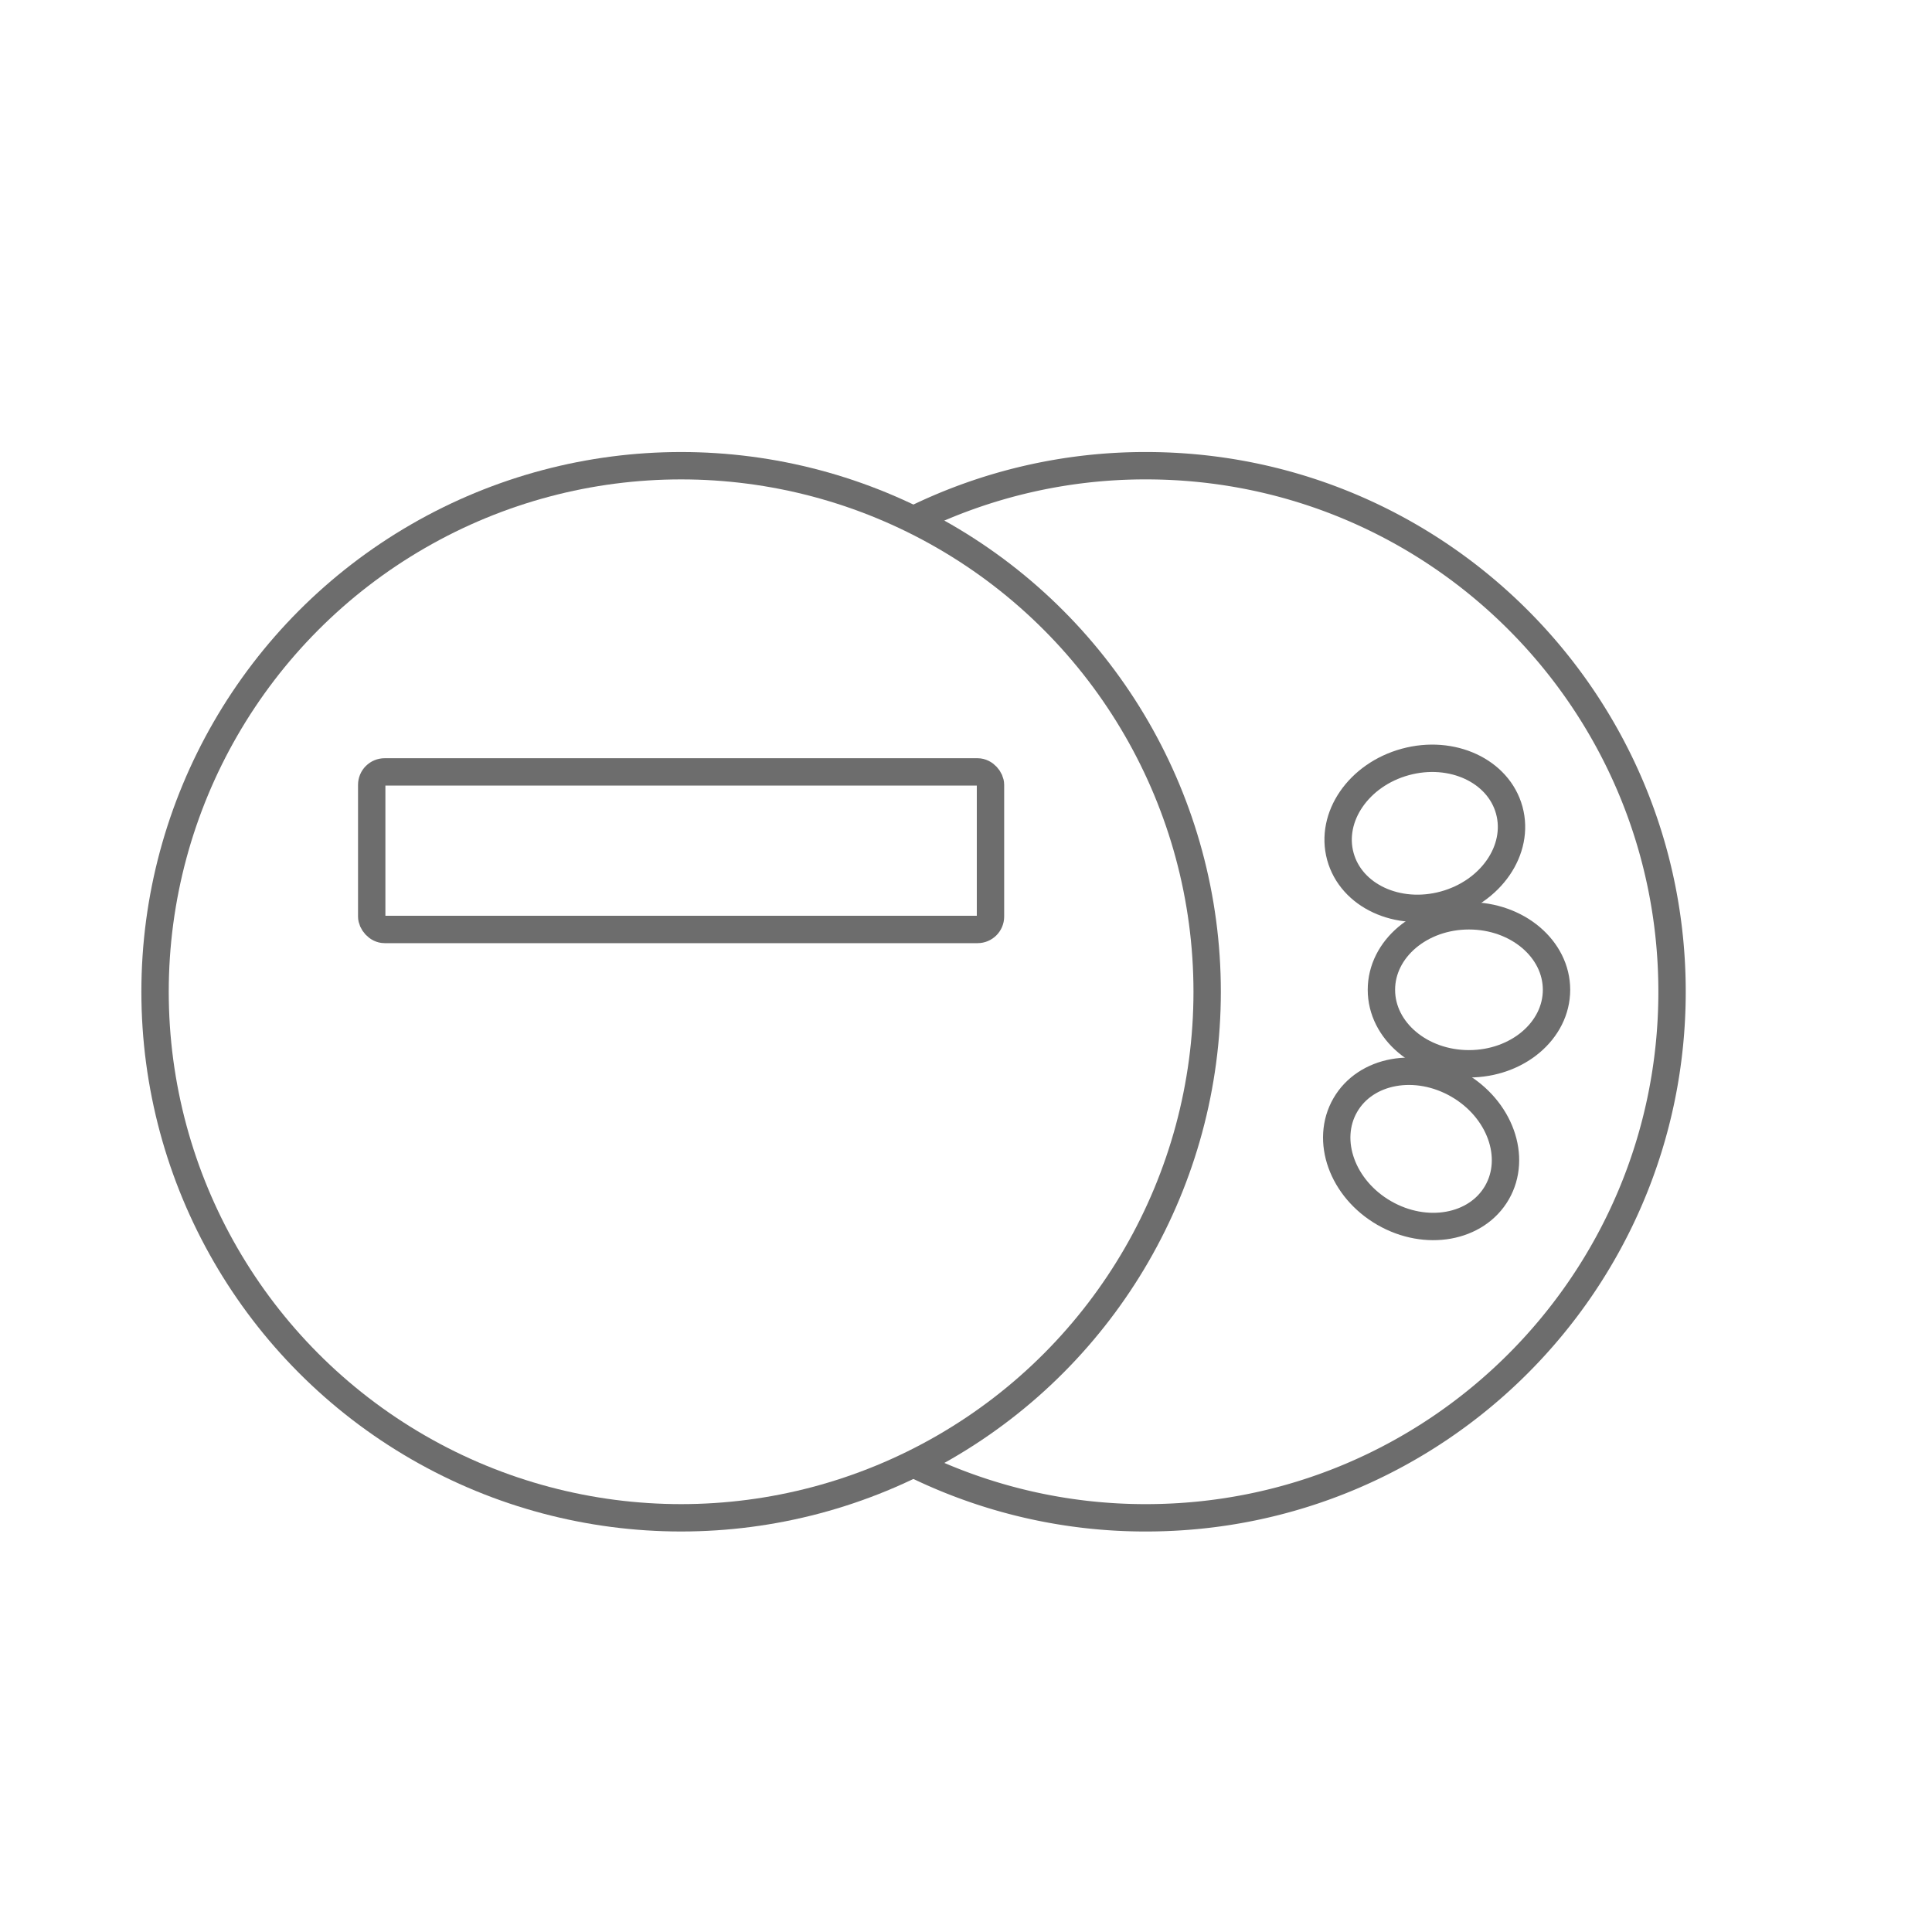
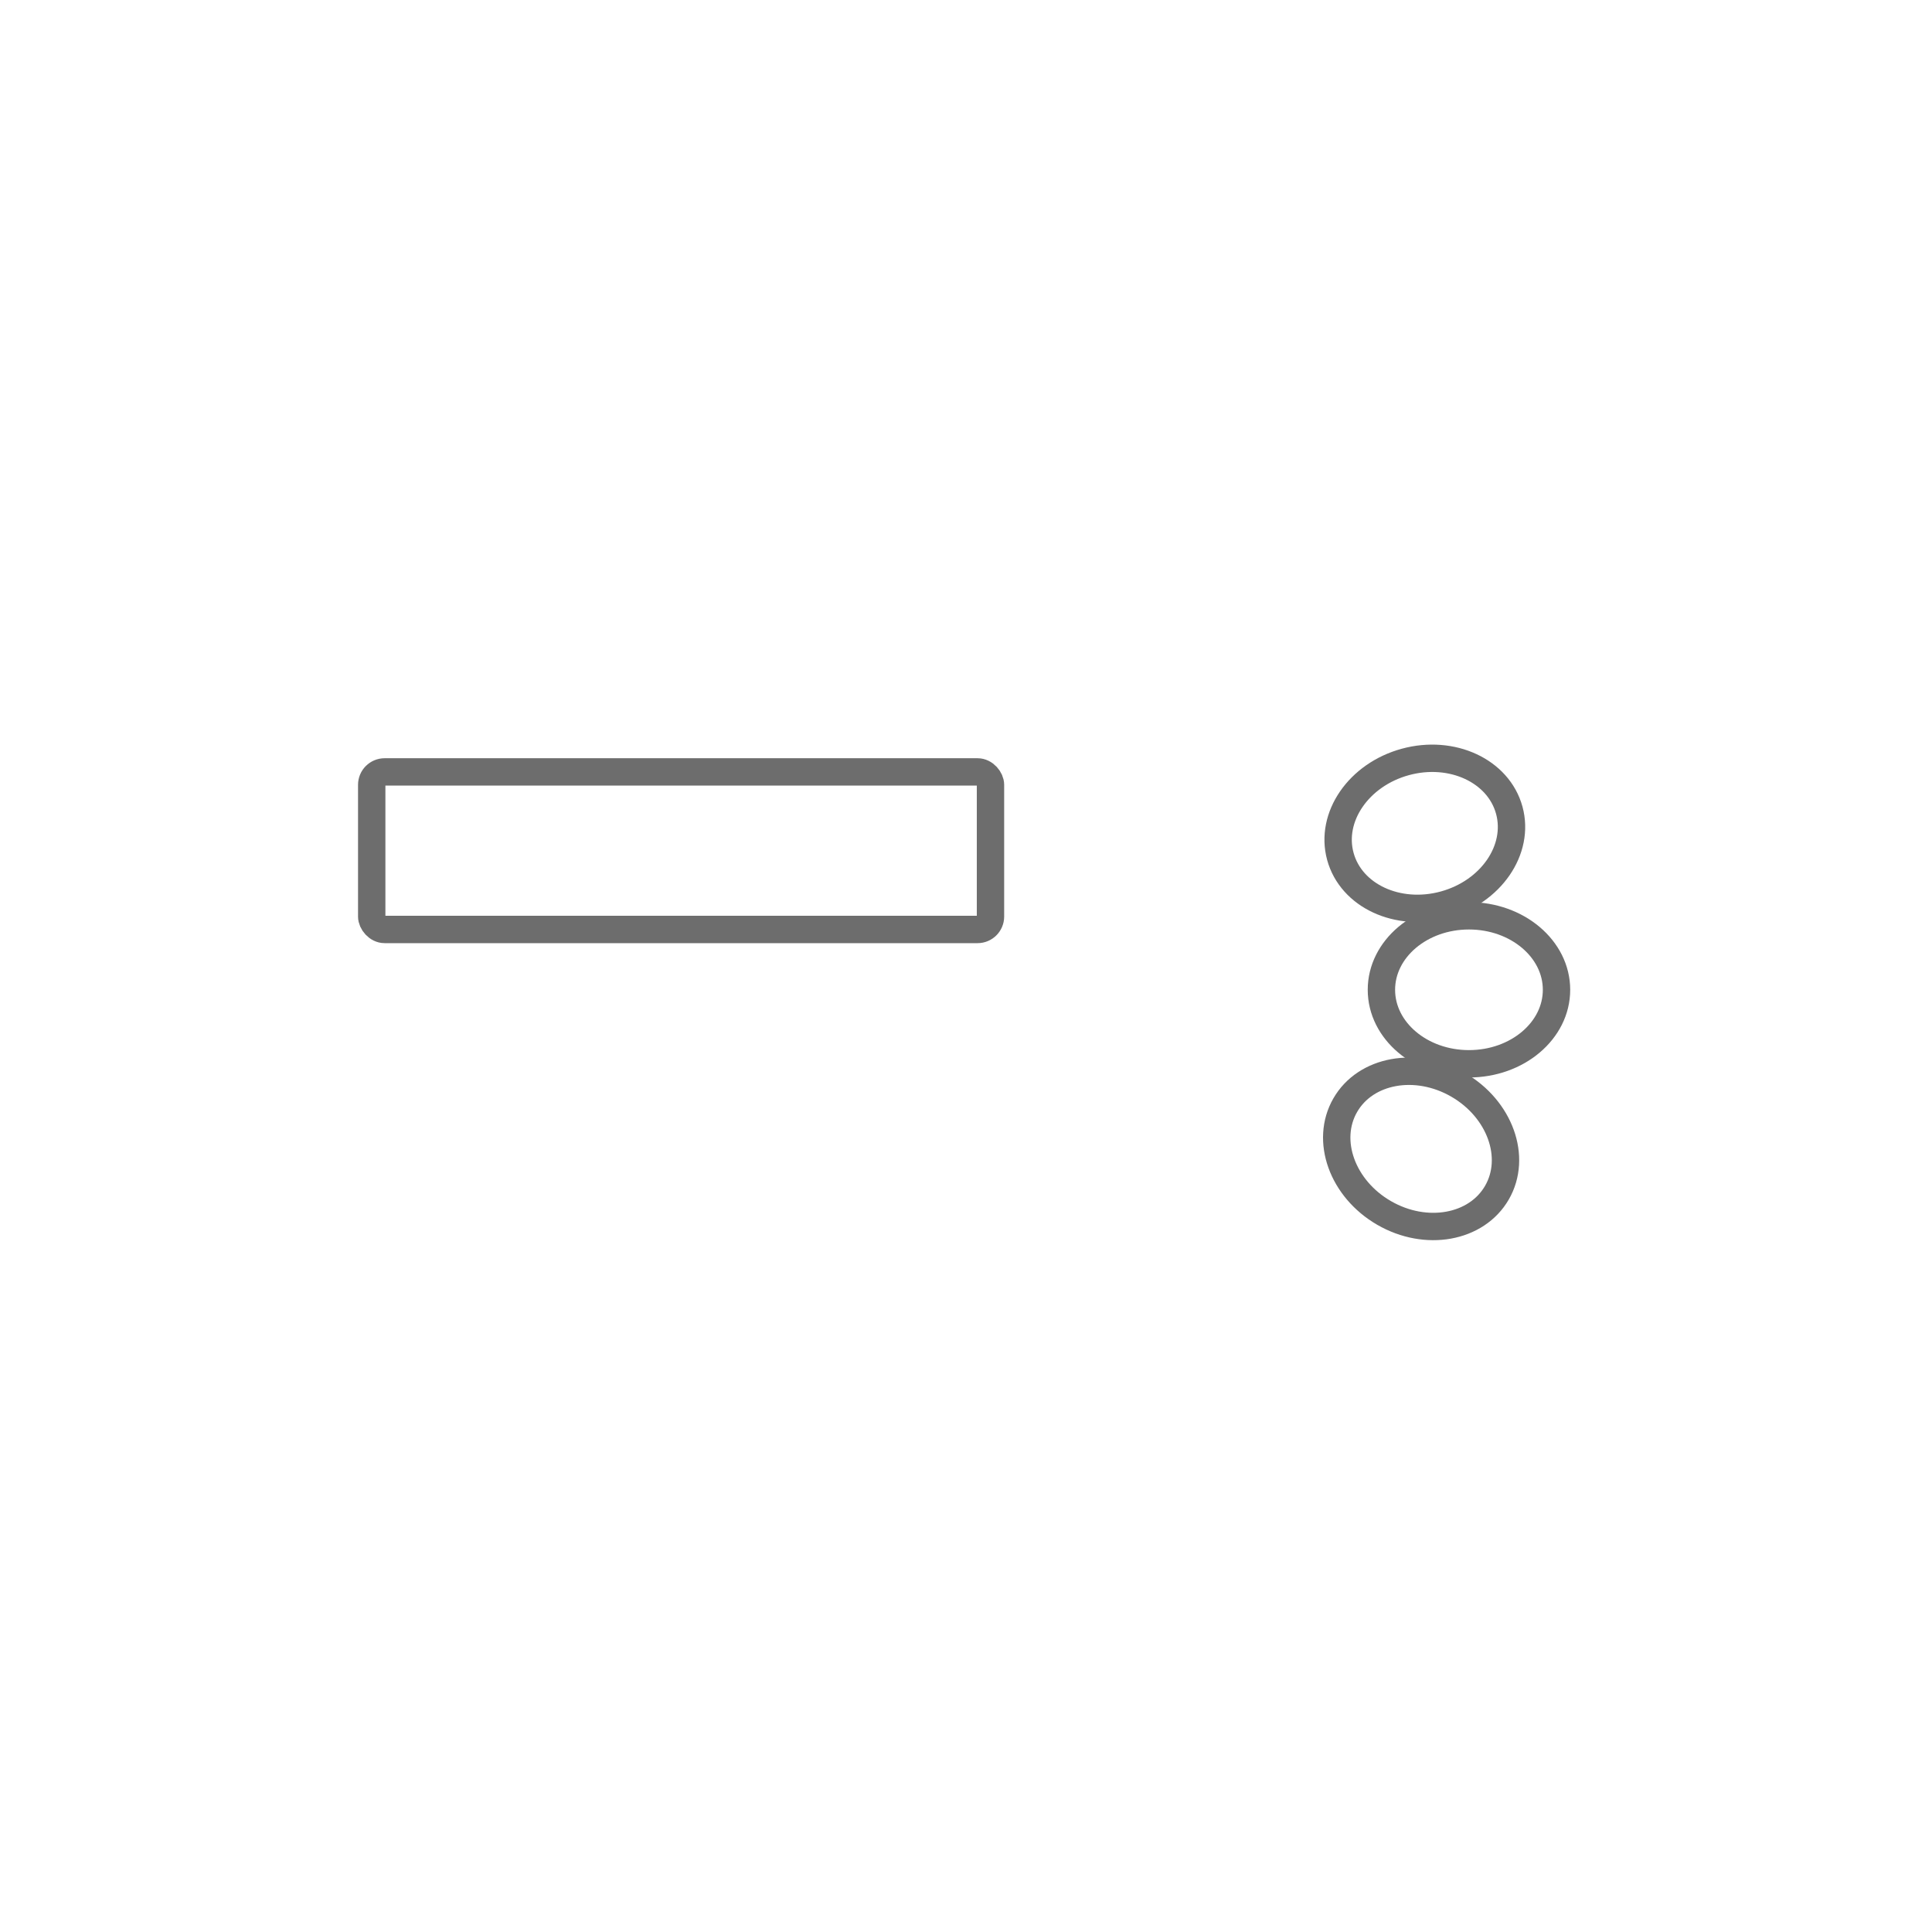
<svg xmlns="http://www.w3.org/2000/svg" viewBox="0 0 1200 1200">
  <defs>
    <style>.cls-1{fill:none;stroke:#6d6d6d;stroke-miterlimit:10;stroke-width:17px;}</style>
  </defs>
  <g id="_7" data-name="7">
-     <circle class="cls-1" cx="423.05" cy="616" r="326.74" />
-     <path class="cls-1" d="M568.7,322.17a325.51,325.51,0,0,1,143.1-32.91c180.45,0,326.74,146.28,326.74,326.74S892.25,942.74,711.8,942.74A325.44,325.44,0,0,1,567.22,909.1" />
    <rect class="cls-1" x="230.88" y="479.45" width="384.33" height="97.86" rx="8.02" />
    <ellipse class="cls-1" cx="884.99" cy="517.57" rx="54.38" ry="45.96" transform="translate(-105.17 251.72) rotate(-15.29)" />
    <ellipse class="cls-1" cx="912.4" cy="614.78" rx="54.38" ry="45.96" />
    <ellipse class="cls-1" cx="882.68" cy="713.59" rx="45.96" ry="54.38" transform="translate(-176.65 1121.22) rotate(-60)" />
  </g>
</svg>